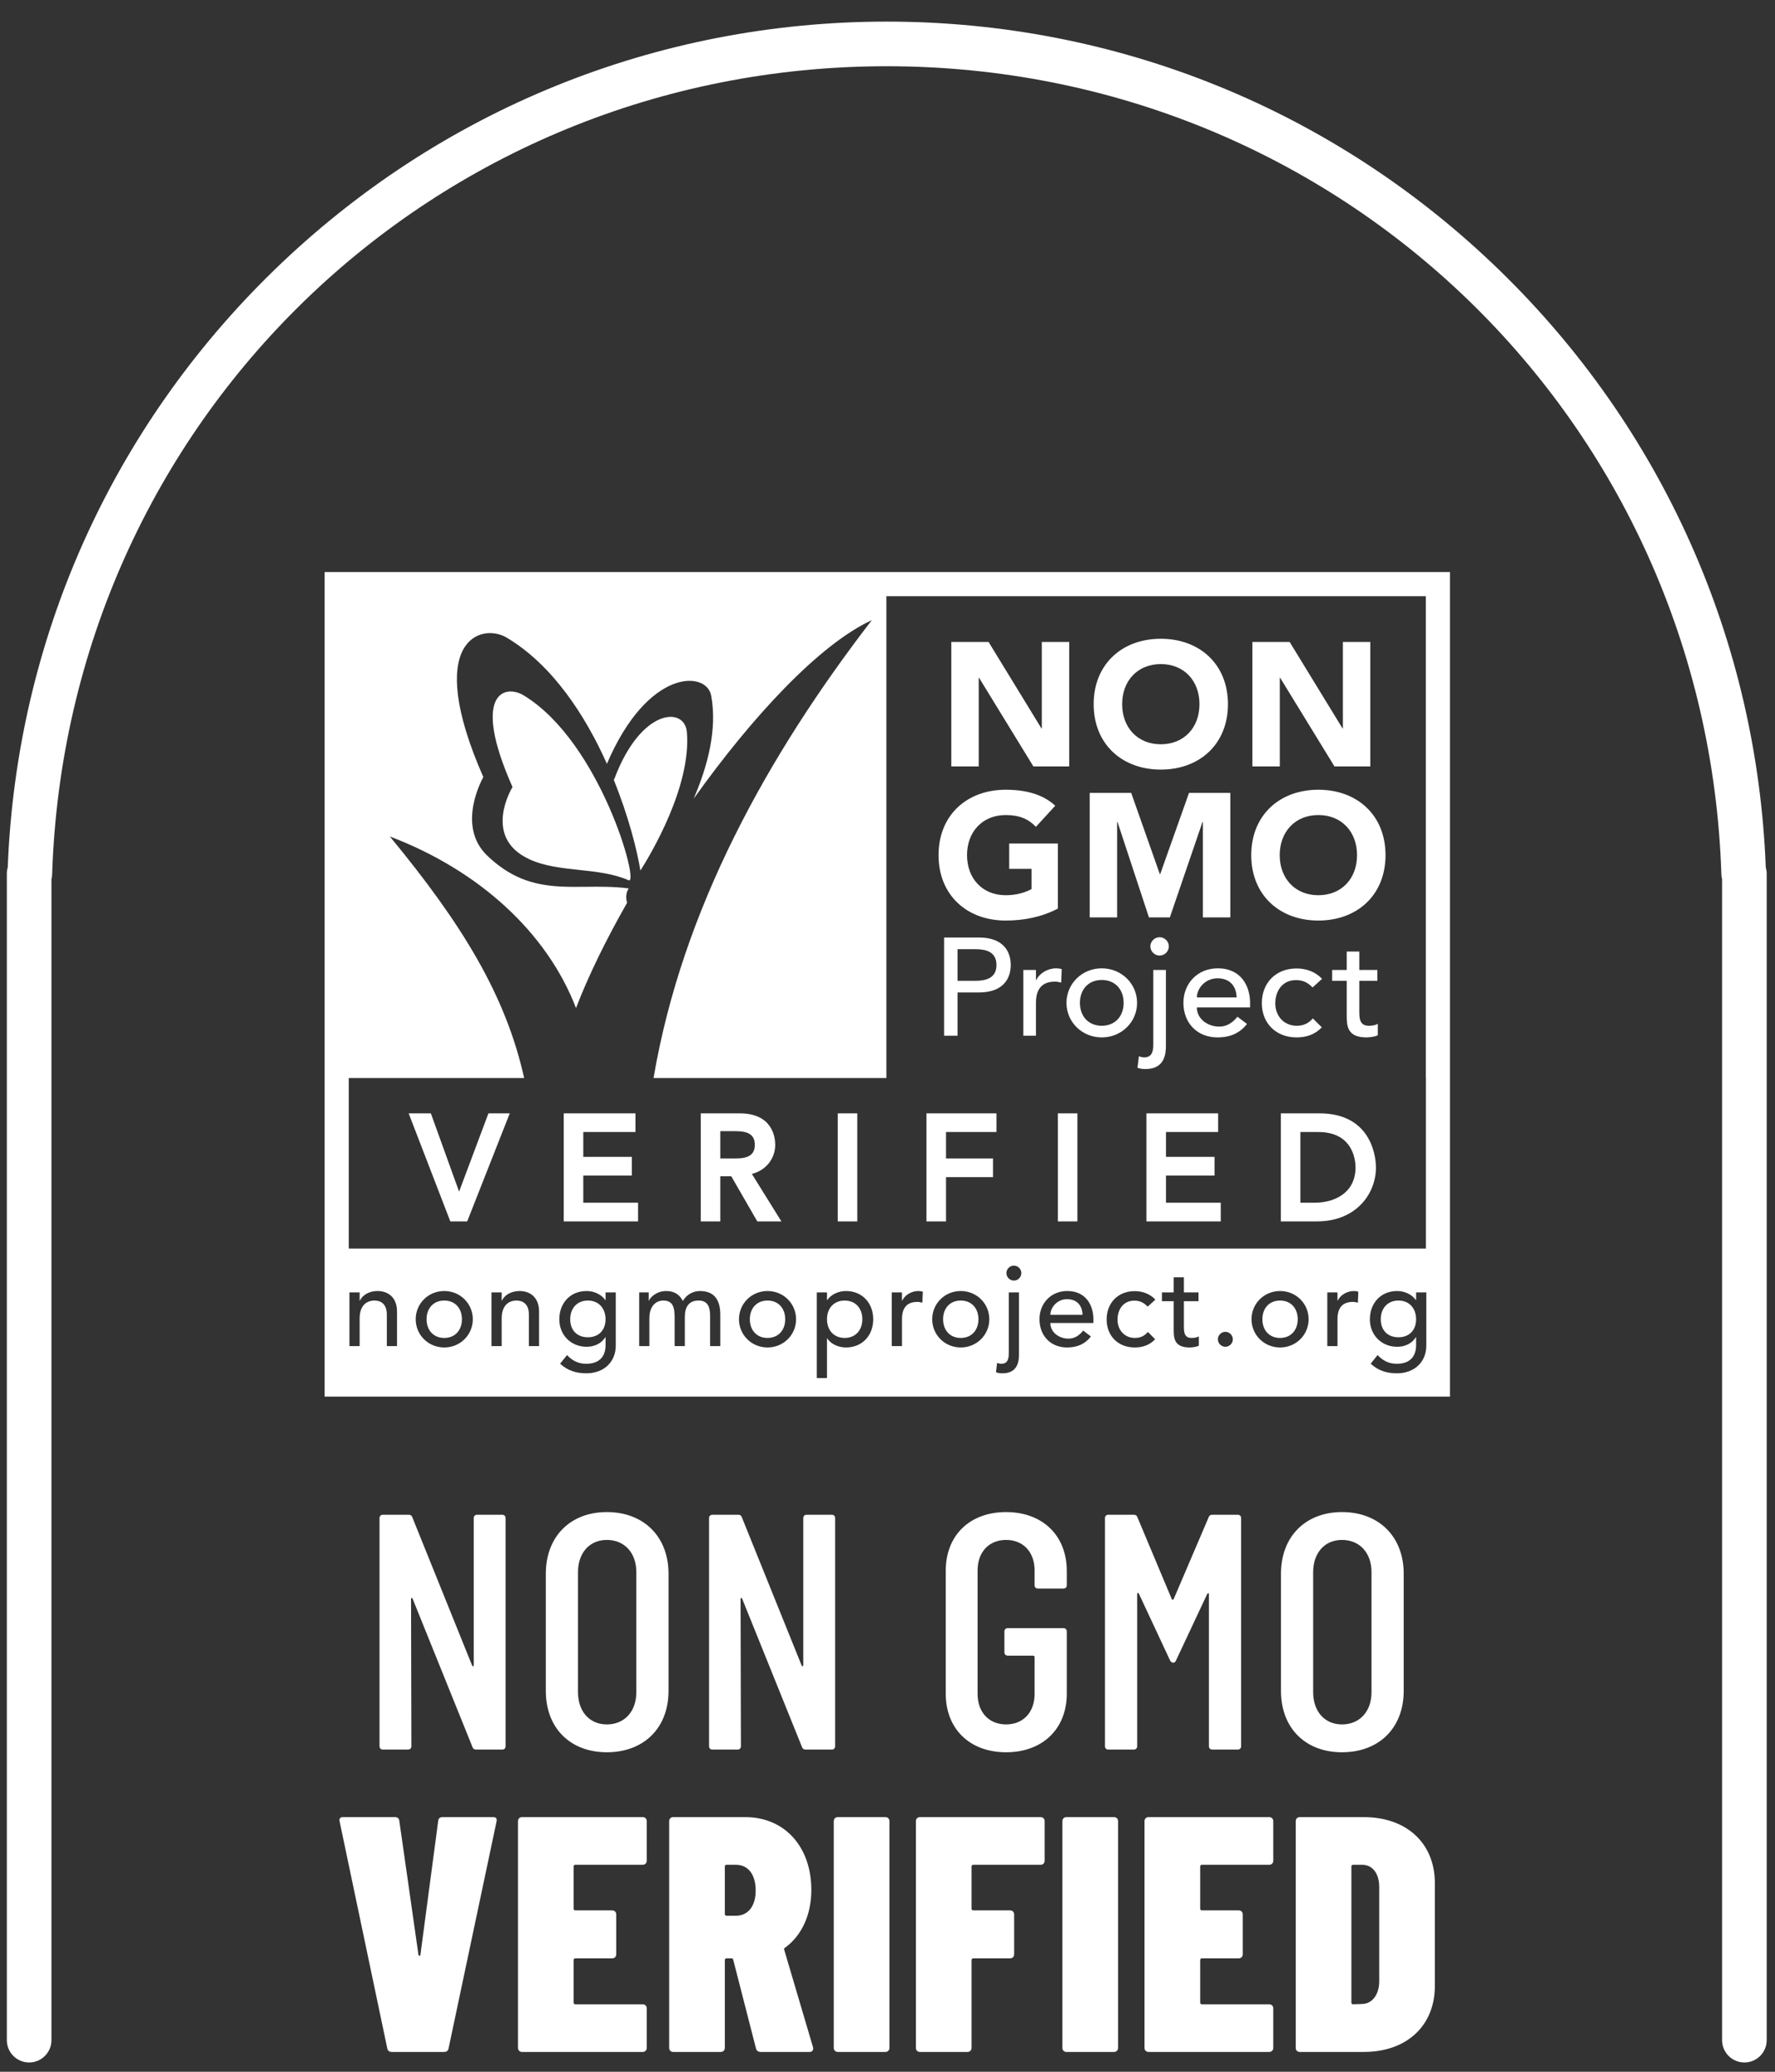
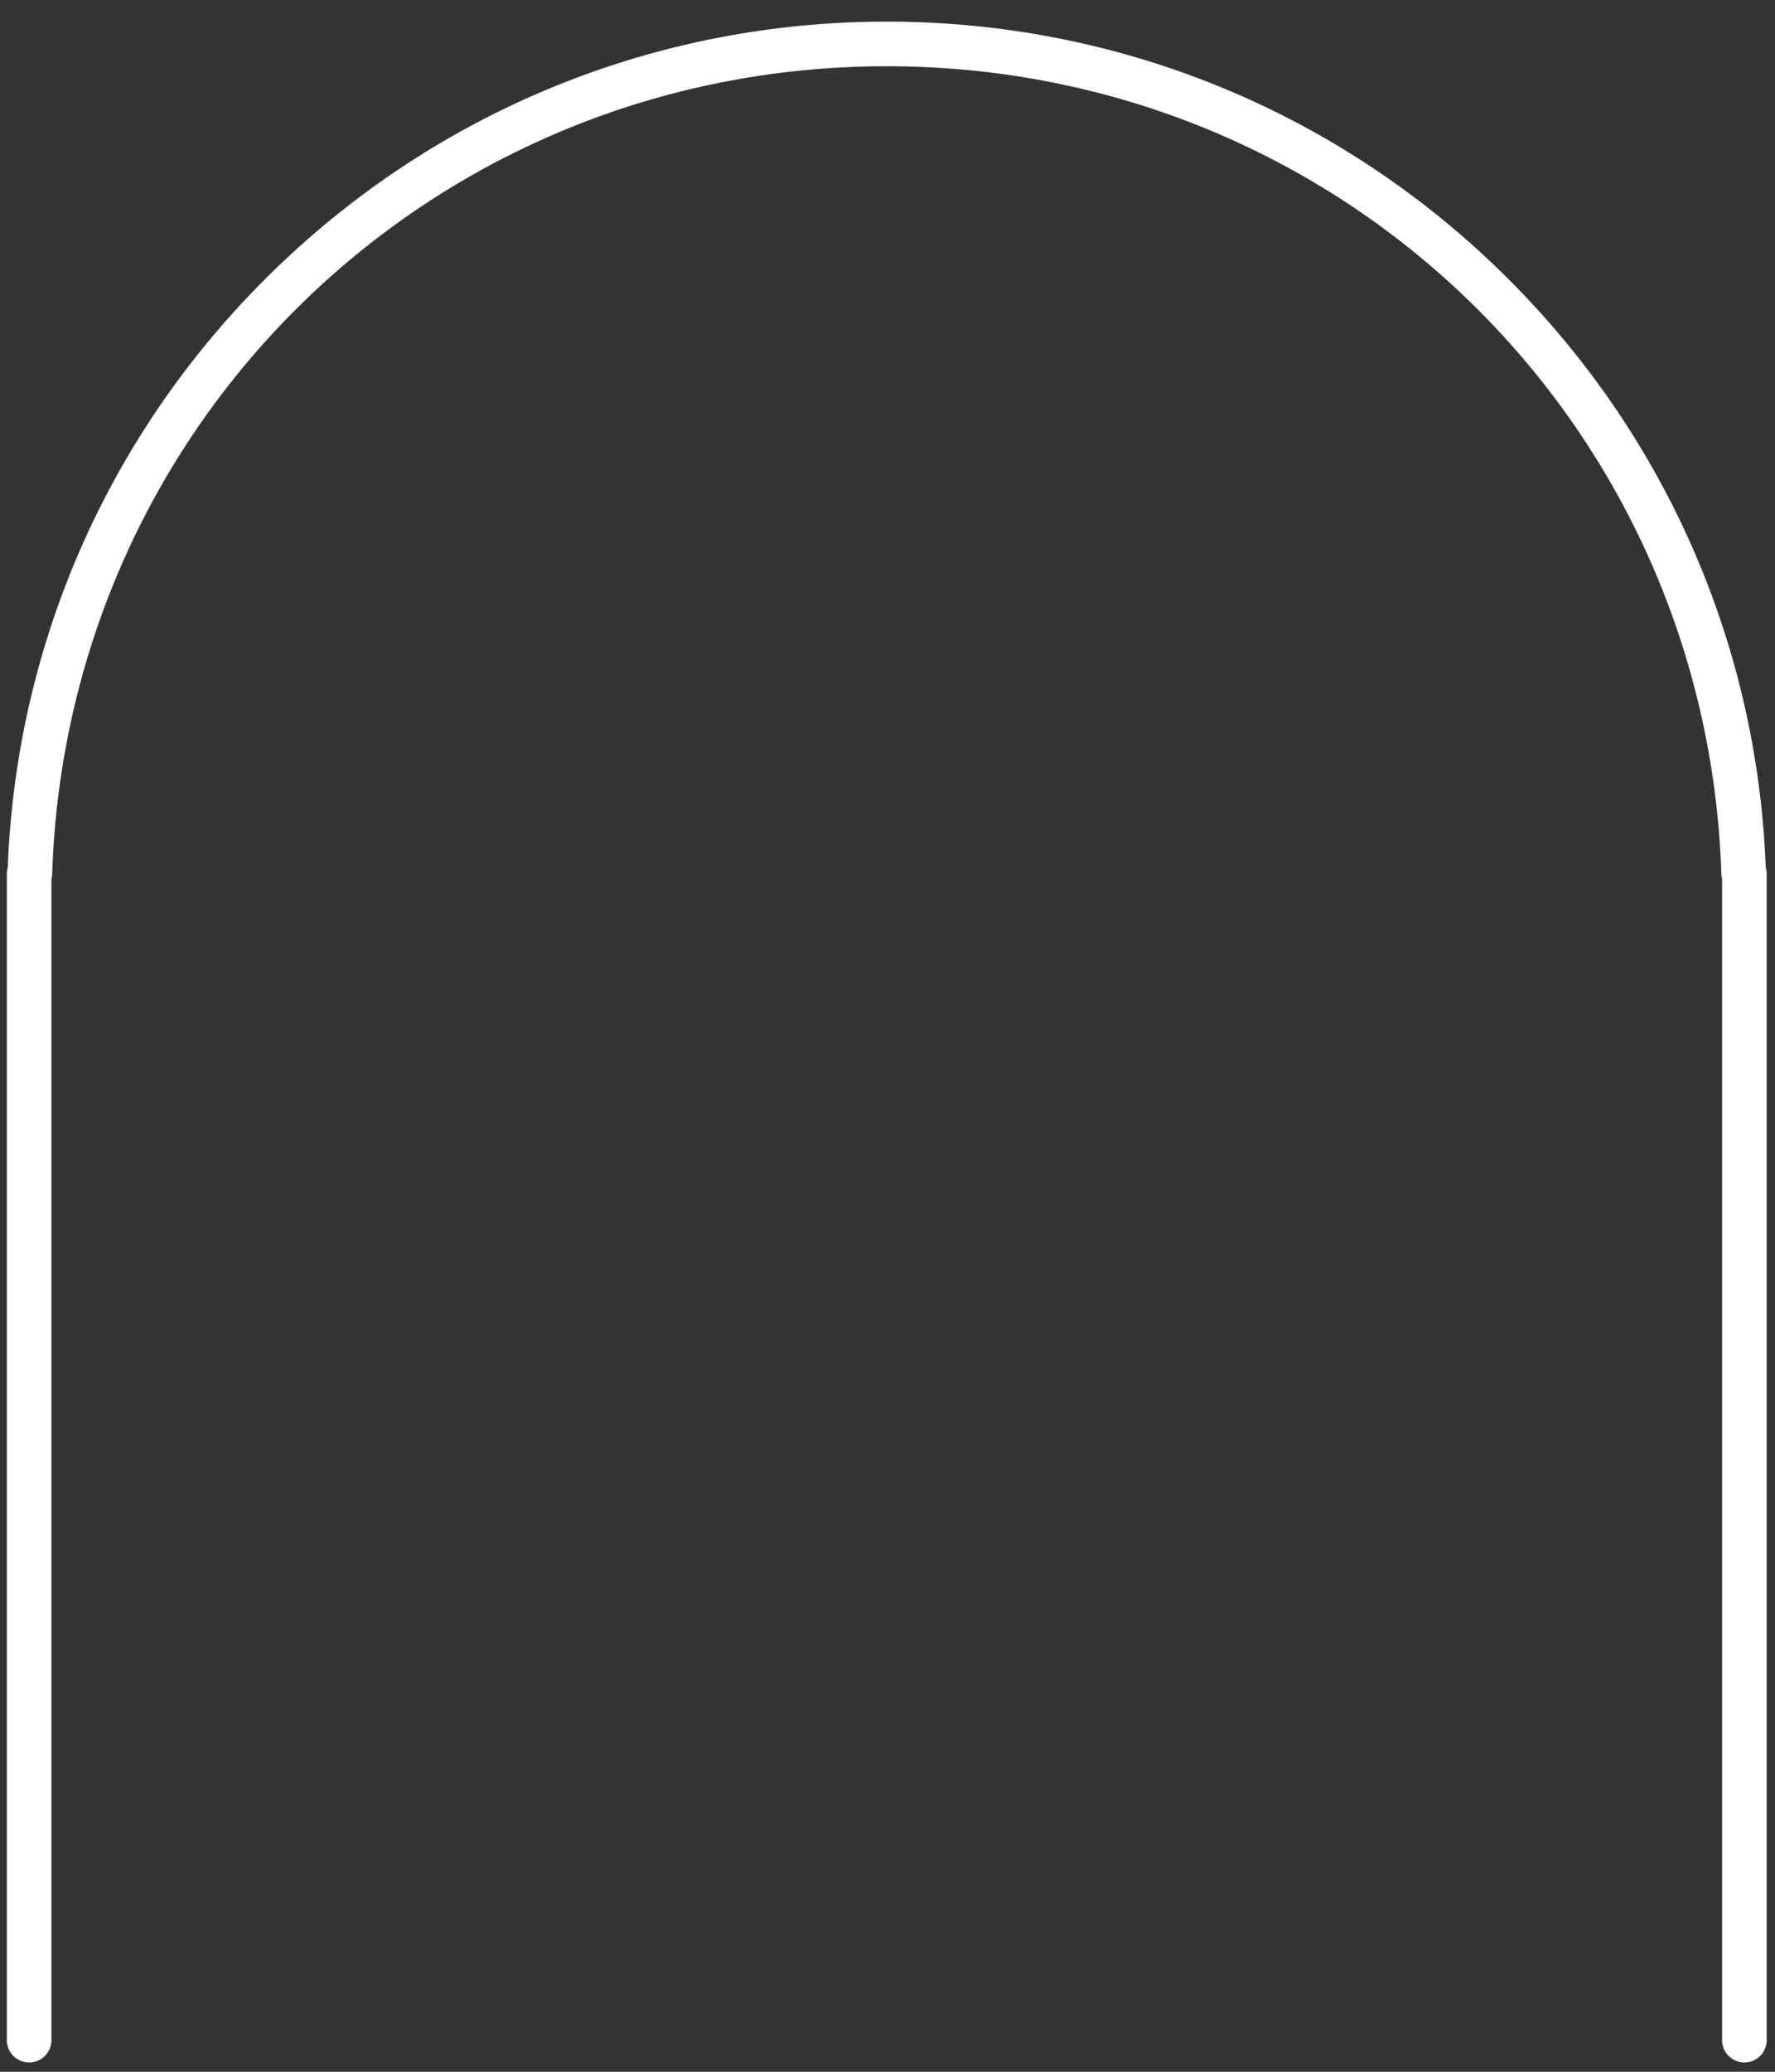
<svg xmlns="http://www.w3.org/2000/svg" width="132" height="154" viewBox="0 0 132 154" fill="none">
  <rect x="0" y="0" width="132" height="154" fill="#333333" stroke="none" />
  <g id="origin-icon--non_gmo_verified 1" clip-path="url(#clip0_518_605)">
-     <path id="Verified" fill-rule="evenodd" clip-rule="evenodd" d="M25.257 135.396L28.798 152.253C28.822 152.427 28.947 152.527 29.122 152.527H33.036C33.211 152.527 33.335 152.427 33.361 152.253L36.926 135.396C36.976 135.173 36.876 135.072 36.677 135.072H32.912C32.737 135.072 32.612 135.147 32.588 135.347L31.266 145.295C31.266 145.396 31.141 145.42 31.117 145.295L29.695 135.347C29.671 135.147 29.545 135.072 29.371 135.072H25.506C25.306 135.072 25.207 135.173 25.257 135.396ZM42.784 138.614H47.796C47.971 138.614 48.095 138.488 48.095 138.314V135.372C48.095 135.197 47.971 135.072 47.796 135.072H38.819C38.645 135.072 38.52 135.197 38.52 135.372V152.227C38.52 152.401 38.645 152.527 38.819 152.527H47.796C47.971 152.527 48.095 152.401 48.095 152.227V149.285C48.095 149.11 47.971 148.986 47.796 148.986H42.784C42.709 148.986 42.66 148.936 42.66 148.861V145.694C42.66 145.619 42.709 145.57 42.784 145.57H45.527C45.702 145.57 45.826 145.445 45.826 145.271V142.304C45.826 142.129 45.702 142.004 45.527 142.004H42.784C42.709 142.004 42.66 141.954 42.66 141.88V138.737C42.66 138.663 42.709 138.614 42.784 138.614ZM56.222 152.278L54.526 145.67C54.501 145.595 54.476 145.57 54.401 145.57H54.028C53.953 145.57 53.903 145.619 53.903 145.694V152.227C53.903 152.401 53.778 152.527 53.603 152.527H50.062C49.888 152.527 49.764 152.401 49.764 152.227V135.372C49.764 135.197 49.888 135.072 50.062 135.072H55.424C58.366 135.072 60.336 137.291 60.336 140.483C60.336 142.378 59.588 143.899 58.391 144.772C58.316 144.797 58.292 144.872 58.316 144.922L60.461 152.178C60.51 152.377 60.411 152.527 60.211 152.527H56.571C56.396 152.527 56.272 152.452 56.222 152.278ZM53.903 138.737V142.279C53.903 142.354 53.953 142.403 54.028 142.403H54.725C55.598 142.403 56.197 141.73 56.197 140.533C56.197 139.286 55.598 138.614 54.725 138.614H54.028C53.953 138.614 53.903 138.663 53.903 138.737ZM62.004 135.372V152.227C62.004 152.401 62.129 152.527 62.303 152.527H65.844C66.018 152.527 66.144 152.401 66.144 152.227V135.372C66.144 135.197 66.018 135.072 65.844 135.072H62.303C62.129 135.072 62.004 135.197 62.004 135.372ZM77.388 138.614H72.376C72.301 138.614 72.251 138.663 72.251 138.737V141.88C72.251 141.954 72.301 142.004 72.376 142.004H75.118C75.293 142.004 75.418 142.129 75.418 142.304V145.271C75.418 145.445 75.293 145.57 75.118 145.57H72.376C72.301 145.57 72.251 145.619 72.251 145.694V152.227C72.251 152.401 72.127 152.527 71.952 152.527H68.411C68.237 152.527 68.112 152.401 68.112 152.227V135.372C68.112 135.197 68.237 135.072 68.411 135.072H77.388C77.562 135.072 77.687 135.197 77.687 135.372V138.314C77.687 138.488 77.562 138.614 77.388 138.614ZM79.007 135.372V152.227C79.007 152.401 79.131 152.527 79.306 152.527H82.847C83.022 152.527 83.146 152.401 83.146 152.227V135.372C83.146 135.197 83.022 135.072 82.847 135.072H79.306C79.131 135.072 79.007 135.197 79.007 135.372ZM94.389 138.614H89.377C89.302 138.614 89.253 138.663 89.253 138.737V141.88C89.253 141.954 89.302 142.004 89.377 142.004H92.12C92.295 142.004 92.419 142.129 92.419 142.304V145.271C92.419 145.445 92.295 145.57 92.12 145.57H89.377C89.302 145.57 89.253 145.619 89.253 145.694V148.861C89.253 148.936 89.302 148.986 89.377 148.986H94.389C94.564 148.986 94.689 149.11 94.689 149.285V152.227C94.689 152.401 94.564 152.527 94.389 152.527H85.412C85.238 152.527 85.113 152.401 85.113 152.227V135.372C85.113 135.197 85.238 135.072 85.412 135.072H94.389C94.564 135.072 94.689 135.197 94.689 135.372V138.314C94.689 138.488 94.564 138.614 94.389 138.614ZM96.358 135.372V152.227C96.358 152.401 96.482 152.527 96.657 152.527H101.42C104.611 152.527 106.706 150.582 106.706 147.614V139.985C106.706 137.018 104.611 135.072 101.42 135.072H96.657C96.482 135.072 96.358 135.197 96.358 135.372ZM101.32 148.961L100.622 148.986C100.547 148.986 100.497 148.936 100.497 148.861V138.737C100.497 138.663 100.547 138.614 100.622 138.614H101.295C102.068 138.614 102.567 139.262 102.567 140.258V147.34C102.542 148.312 102.018 148.936 101.32 148.961Z" fill="white" />
    <g id="g1">
-       <path id="Non" fill-rule="evenodd" clip-rule="evenodd" d="M40.59 125.687V116.985C40.59 114.218 42.41 112.397 45.128 112.397C47.871 112.397 49.716 114.218 49.716 116.985V125.687C49.716 128.455 47.871 130.251 45.128 130.251C42.41 130.251 40.59 128.455 40.59 125.687ZM47.322 125.787V116.861C47.322 115.439 46.45 114.467 45.128 114.467C43.831 114.467 42.984 115.439 42.984 116.861V125.787C42.984 127.208 43.831 128.181 45.128 128.181C46.45 128.181 47.322 127.208 47.322 125.787ZM28.224 129.802V112.845C28.224 112.697 28.324 112.596 28.474 112.596H30.393C30.518 112.596 30.617 112.646 30.668 112.796L35.106 123.793C35.131 123.892 35.231 123.868 35.231 123.767V112.845C35.231 112.697 35.33 112.596 35.48 112.596H37.35C37.5 112.596 37.599 112.697 37.599 112.845V129.802C37.599 129.951 37.5 130.051 37.35 130.051H35.405C35.28 130.051 35.181 130 35.131 129.851L30.692 118.855C30.668 118.755 30.568 118.755 30.568 118.855L30.593 129.802C30.593 129.951 30.493 130.051 30.344 130.051H28.474C28.324 130.051 28.224 129.951 28.224 129.802ZM52.73 112.845V129.802C52.73 129.951 52.83 130.051 52.98 130.051H54.849C54.999 130.051 55.099 129.951 55.099 129.802L55.074 118.855C55.074 118.755 55.174 118.755 55.199 118.855L59.637 129.851C59.687 130 59.787 130.051 59.911 130.051H61.856C62.006 130.051 62.106 129.951 62.106 129.802V112.845C62.106 112.697 62.006 112.596 61.856 112.596H59.986C59.837 112.596 59.737 112.697 59.737 112.845V123.767C59.737 123.868 59.637 123.892 59.612 123.793L55.174 112.796C55.124 112.646 55.024 112.596 54.9 112.596H52.98C52.83 112.596 52.73 112.697 52.73 112.845Z" fill="white" />
-       <path id="GMO" fill-rule="evenodd" clip-rule="evenodd" d="M70.331 125.887V116.76C70.331 114.117 72.126 112.397 74.819 112.397C77.512 112.397 79.333 114.117 79.333 116.786V117.833C79.333 117.983 79.233 118.082 79.083 118.082H77.188C77.038 118.082 76.939 117.983 76.939 117.833V116.735C76.939 115.364 76.091 114.467 74.819 114.467C73.548 114.467 72.7 115.364 72.7 116.735V125.911C72.7 127.283 73.548 128.181 74.819 128.181C76.091 128.181 76.939 127.283 76.939 125.911V123.169C76.939 123.119 76.889 123.07 76.839 123.07H74.944C74.794 123.07 74.694 122.969 74.694 122.819V121.274C74.694 121.124 74.794 121.024 74.944 121.024H79.083C79.233 121.024 79.333 121.124 79.333 121.274V125.887C79.333 128.53 77.512 130.251 74.819 130.251C72.126 130.251 70.331 128.53 70.331 125.887ZM82.173 129.802V112.845C82.173 112.697 82.273 112.596 82.422 112.596H84.318C84.442 112.596 84.541 112.646 84.592 112.796L87.135 118.855C87.16 118.93 87.26 118.93 87.285 118.855L89.878 112.796C89.928 112.646 90.028 112.596 90.152 112.596H92.047C92.197 112.596 92.297 112.697 92.297 112.845V129.802C92.297 129.951 92.197 130.051 92.047 130.051H90.152C90.002 130.051 89.903 129.951 89.903 129.802V118.505C89.903 118.406 89.828 118.406 89.778 118.481L87.46 123.418C87.409 123.542 87.334 123.593 87.26 123.593C87.16 123.593 87.061 123.542 87.01 123.418L84.691 118.456C84.642 118.382 84.567 118.382 84.567 118.481V129.802C84.567 129.951 84.467 130.051 84.318 130.051H82.422C82.273 130.051 82.173 129.951 82.173 129.802ZM95.261 116.985V125.687C95.261 128.455 97.082 130.251 99.8 130.251C102.542 130.251 104.388 128.455 104.388 125.687V116.985C104.388 114.218 102.542 112.397 99.8 112.397C97.082 112.397 95.261 114.218 95.261 116.985ZM101.994 116.861V125.787C101.994 127.208 101.121 128.181 99.8 128.181C98.503 128.181 97.655 127.208 97.655 125.787V116.861C97.655 115.439 98.503 114.467 99.8 114.467C101.121 114.467 101.994 115.439 101.994 116.861Z" fill="white" />
-     </g>
-     <path id="Union" fill-rule="evenodd" clip-rule="evenodd" d="M24.142 103.816V42.522H107.83V103.816H24.142ZM38.978 80.132H25.936V92.81H106.04V80.132H106.035V44.316H65.917V80.132H48.602C50.735 67.595 57.077 56.16 64.835 46.096C60.923 47.902 55.94 53.266 51.584 59.371L51.578 59.384C52.627 56.961 53.354 54.201 52.886 51.7C52.538 49.838 48.163 49.673 45.135 56.777C43.517 53.167 41.089 49.431 37.691 47.402C35.771 46.255 31.467 47.591 35.944 57.764C35.944 57.764 33.874 61.346 36.234 63.601C38.707 65.966 41.026 65.943 43.578 65.918C44.591 65.908 45.642 65.897 46.753 66.036C46.532 66.386 46.532 66.784 46.642 67.118C46.642 67.115 46.64 67.113 46.639 67.111L46.639 67.111L46.637 67.106L46.636 67.102C45.056 69.877 43.739 72.57 42.835 74.932C40.681 69.315 35.617 64.693 28.992 62.178C34.322 68.631 37.607 73.951 38.978 80.132ZM28.767 100.06H29.525V97.49C29.525 96.429 28.851 95.965 28.076 95.965C27.461 95.965 26.955 96.26 26.762 96.681H26.745V96.066H25.987V100.06H26.745V98.004C26.745 97.077 27.225 96.673 27.857 96.673C28.337 96.673 28.767 96.951 28.767 97.701V100.06ZM30.914 98.063C30.914 99.226 31.849 100.161 33.038 100.161C34.225 100.161 35.161 99.226 35.161 98.063C35.161 96.9 34.225 95.965 33.038 95.965C31.849 95.965 30.914 96.9 30.914 98.063ZM39.33 100.06H40.088V97.49C40.088 96.429 39.414 95.965 38.639 95.965C38.024 95.965 37.518 96.26 37.325 96.681H37.308V96.066H36.55V100.06H37.308V98.004C37.308 97.077 37.788 96.673 38.42 96.673C38.9 96.673 39.33 96.951 39.33 97.701V100.06ZM43.609 102.082C44.915 102.082 45.791 101.231 45.791 100.026V96.066H45.033V96.639H45.016C44.721 96.21 44.165 95.965 43.626 95.965C42.387 95.965 41.595 96.883 41.595 98.063C41.587 99.226 42.455 100.11 43.626 100.11C44.173 100.11 44.721 99.883 45.008 99.403H45.033V99.992C45.033 100.667 44.721 101.374 43.592 101.374C43.011 101.374 42.564 101.147 42.168 100.726L41.654 101.366C42.219 101.888 42.851 102.082 43.609 102.082ZM52.808 100.06H53.566V97.734C53.566 96.841 53.28 95.965 52.05 95.965C51.569 95.965 51.047 96.218 50.786 96.707C50.533 96.218 50.129 95.965 49.539 95.965C48.823 95.965 48.334 96.454 48.258 96.69H48.242V96.066H47.534V100.06H48.292V97.987C48.292 97.086 48.781 96.673 49.328 96.673C50.061 96.673 50.171 97.212 50.171 97.971V100.06H50.929V97.878C50.929 97.17 51.216 96.673 51.949 96.673C52.682 96.673 52.808 97.229 52.808 97.835V100.06ZM54.955 98.063C54.955 99.226 55.89 100.161 57.078 100.161C58.266 100.161 59.201 99.226 59.201 98.063C59.201 96.9 58.266 95.965 57.078 95.965C55.89 95.965 54.955 96.9 54.955 98.063ZM61.517 99.487C61.786 99.9 62.334 100.161 62.907 100.161C64.137 100.161 64.938 99.26 64.938 98.063C64.938 96.883 64.145 95.965 62.907 95.965C62.368 95.965 61.812 96.21 61.517 96.639H61.5V96.066H60.742V102.436H61.5V99.487H61.517ZM68.222 96.774C68.34 96.774 68.466 96.799 68.593 96.833L68.626 96.016C68.525 95.982 68.407 95.965 68.289 95.965C67.792 95.965 67.287 96.26 67.093 96.681H67.076V96.066H66.318V100.06H67.076V98.055C67.076 97.179 67.481 96.774 68.222 96.774ZM69.325 98.063C69.325 99.226 70.26 100.161 71.448 100.161C72.636 100.161 73.571 99.226 73.571 98.063C73.571 96.9 72.636 95.965 71.448 95.965C70.26 95.965 69.325 96.9 69.325 98.063ZM74.556 102.082C75.769 102.082 75.777 101.046 75.777 100.633V96.066H75.019V100.599C75.019 101.105 74.876 101.374 74.463 101.374C74.362 101.374 74.244 101.341 74.151 101.307L74.067 102.006C74.227 102.065 74.387 102.082 74.556 102.082ZM74.842 94.634C74.842 94.937 75.095 95.19 75.398 95.19C75.701 95.19 75.954 94.937 75.954 94.634C75.954 94.331 75.701 94.078 75.398 94.078C75.095 94.078 74.842 94.331 74.842 94.634ZM78.111 98.341H81.312V98.072C81.312 97.043 80.773 95.965 79.366 95.965C78.17 95.965 77.302 96.867 77.302 98.063C77.302 99.251 78.094 100.161 79.358 100.161C80.124 100.161 80.706 99.891 81.127 99.344L80.554 98.906C80.259 99.268 79.922 99.504 79.459 99.504C78.76 99.504 78.111 99.04 78.111 98.341ZM85.364 99.007C85.111 99.302 84.816 99.453 84.395 99.453C83.611 99.453 83.106 98.847 83.106 98.097C83.106 97.347 83.527 96.681 84.353 96.681C84.774 96.681 85.069 96.833 85.347 97.128L85.92 96.606C85.524 96.176 84.968 95.974 84.386 95.974C83.139 95.974 82.297 96.85 82.297 98.08C82.297 99.31 83.156 100.161 84.386 100.161C84.968 100.161 85.507 99.984 85.903 99.546L85.364 99.007ZM88.472 100.161C88.623 100.161 88.977 100.127 89.154 100.026V99.335C89.002 99.428 88.792 99.453 88.615 99.453C88.042 99.453 88.042 98.981 88.042 98.535V96.724H89.129V96.066H88.042V94.946H87.284V96.066H86.407V96.724H87.284V98.805C87.284 99.445 87.3 100.161 88.472 100.161ZM90.569 99.555C90.569 99.858 90.822 100.11 91.125 100.11C91.428 100.11 91.681 99.858 91.681 99.555C91.681 99.251 91.428 98.998 91.125 98.998C90.822 98.998 90.569 99.251 90.569 99.555ZM93.07 98.063C93.07 99.226 94.006 100.161 95.194 100.161C96.382 100.161 97.317 99.226 97.317 98.063C97.317 96.9 96.382 95.965 95.194 95.965C94.006 95.965 93.07 96.9 93.07 98.063ZM100.61 96.774C100.728 96.774 100.854 96.799 100.981 96.833L101.014 96.016C100.913 95.982 100.795 95.965 100.677 95.965C100.18 95.965 99.675 96.26 99.481 96.681H99.464V96.066H98.706V100.06H99.464V98.055C99.464 97.179 99.868 96.774 100.61 96.774ZM103.887 102.082C105.192 102.082 106.069 101.231 106.069 100.026V96.066H105.31V96.639H105.294C104.999 96.21 104.443 95.965 103.903 95.965C102.665 95.965 101.873 96.883 101.873 98.063C101.864 99.226 102.732 100.11 103.903 100.11C104.451 100.11 104.999 99.883 105.285 99.403H105.31V99.992C105.31 100.667 104.999 101.374 103.87 101.374C103.288 101.374 102.842 101.147 102.446 100.726L101.932 101.366C102.496 101.888 103.128 102.082 103.887 102.082ZM78.111 97.735C78.111 97.204 78.6 96.572 79.349 96.572C80.116 96.572 80.487 97.069 80.504 97.735H78.111ZM43.718 96.673C42.909 96.673 42.404 97.254 42.404 98.063C42.404 98.872 42.909 99.403 43.718 99.403C44.527 99.403 45.032 98.872 45.032 98.063C45.032 97.254 44.527 96.673 43.718 96.673ZM95.193 96.673C94.384 96.673 93.879 97.254 93.879 98.063C93.879 98.872 94.384 99.453 95.193 99.453C96.002 99.453 96.507 98.872 96.507 98.063C96.507 97.254 96.002 96.673 95.193 96.673ZM71.448 96.673C70.639 96.673 70.134 97.254 70.134 98.063C70.134 98.872 70.639 99.453 71.448 99.453C72.257 99.453 72.763 98.872 72.763 98.063C72.763 97.254 72.257 96.673 71.448 96.673ZM61.5 98.063C61.5 97.254 62.006 96.673 62.815 96.673C63.624 96.673 64.129 97.254 64.129 98.063C64.129 98.872 63.624 99.453 62.815 99.453C62.006 99.453 61.5 98.872 61.5 98.063ZM57.077 96.673C56.269 96.673 55.763 97.254 55.763 98.063C55.763 98.872 56.269 99.453 57.077 99.453C57.886 99.453 58.392 98.872 58.392 98.063C58.392 97.254 57.886 96.673 57.077 96.673ZM31.723 98.063C31.723 97.254 32.229 96.673 33.038 96.673C33.846 96.673 34.352 97.254 34.352 98.063C34.352 98.872 33.846 99.453 33.038 99.453C32.229 99.453 31.723 98.872 31.723 98.063ZM103.996 96.673C103.187 96.673 102.682 97.254 102.682 98.063C102.682 98.872 103.187 99.403 103.996 99.403C104.805 99.403 105.31 98.872 105.31 98.063C105.31 97.254 104.805 96.673 103.996 96.673ZM51.08 54.411C50.919 52.503 47.661 52.633 45.689 57.892C45.689 57.892 45.67 57.916 45.642 57.965C46.739 60.676 47.377 63.194 47.625 64.71C48.344 63.58 51.427 58.475 51.08 54.411ZM38.114 58.502C35.033 51.57 37.51 50.815 38.954 51.695C44.654 55.16 47.582 65.794 46.75 65.433C45.609 64.936 44.33 64.799 43.061 64.663H43.061C41.76 64.524 40.469 64.385 39.349 63.862C35.811 62.214 38.114 58.502 38.114 58.502ZM34.141 88.576L32.04 82.757H30.39L33.488 90.79H34.744L37.909 82.757H36.324L34.141 88.576ZM46.988 87.383H43.377V89.4H47.45V90.79H41.922V82.757H47.257V84.147H43.377V85.993H46.988V87.383ZM57.65 85.097C57.65 84.548 57.459 82.757 54.999 82.757H52.111V90.79H53.566V87.436H54.382L56.317 90.79H58.109L55.913 87.26C56.936 87.009 57.65 86.144 57.65 85.097ZM53.566 86.111V84.083H54.708C55.705 84.083 56.131 84.386 56.131 85.097C56.131 85.807 55.705 86.111 54.708 86.111H53.566ZM63.753 90.79H62.299V82.757H63.753V90.79ZM68.897 90.79H70.352V87.501H73.845V86.111H70.352V84.147H74.103V82.757H68.897V90.79ZM80.121 90.79H78.667V82.757H80.121V90.79ZM86.709 87.383H90.32V85.993H86.709V84.147H90.588V82.757H85.254V90.79H90.782V89.4H86.709V87.383ZM95.25 82.757H98.116C102.207 82.757 102.325 86.362 102.325 86.773C102.325 88.769 100.82 90.79 97.944 90.79H95.25V82.757ZM96.704 89.4H97.793C99.183 89.4 100.806 88.712 100.806 86.773C100.806 86.335 100.673 84.147 98.041 84.147H96.704V89.4ZM72.784 50.383H72.81L76.848 56.97H79.515V47.717H77.476V54.147H77.45L73.515 47.717H70.745V56.97H72.784V50.383ZM91.318 52.343C91.318 55.31 89.214 57.206 86.325 57.206C83.437 57.206 81.332 55.31 81.332 52.343C81.332 49.377 83.437 47.481 86.325 47.481C89.214 47.481 91.318 49.377 91.318 52.343ZM89.201 52.343C89.201 50.618 88.064 49.363 86.325 49.363C84.587 49.363 83.45 50.618 83.45 52.343C83.45 54.069 84.587 55.324 86.325 55.324C88.064 55.324 89.201 54.069 89.201 52.343ZM95.174 50.383H95.2L99.239 56.97H101.905V47.717H99.866V54.147H99.84L95.906 47.717H93.135V56.97H95.174V50.383ZM70.208 69.688H72.802C74.687 69.688 75.166 70.812 75.166 71.73C75.166 72.648 74.687 73.772 72.802 73.772H71.208V76.99H70.208V69.688ZM71.208 72.906H72.52C73.312 72.906 74.103 72.72 74.103 71.73C74.103 70.74 73.312 70.554 72.52 70.554H71.208V72.906ZM78.957 72.039C78.832 71.998 78.686 71.978 78.54 71.978C77.925 71.978 77.301 72.338 77.061 72.854H77.04V72.101H76.103V76.99H77.04V74.535C77.04 73.463 77.54 72.968 78.457 72.968C78.603 72.968 78.759 72.999 78.915 73.04L78.957 72.039ZM79.31 74.546C79.31 73.122 80.466 71.978 81.935 71.978C83.404 71.978 84.56 73.122 84.56 74.546C84.56 75.969 83.404 77.114 81.935 77.114C80.466 77.114 79.31 75.969 79.31 74.546ZM80.31 74.546C80.31 75.536 80.935 76.247 81.935 76.247C82.935 76.247 83.56 75.536 83.56 74.546C83.56 73.555 82.935 72.844 81.935 72.844C80.935 72.844 80.31 73.555 80.31 74.546ZM85.548 70.348C85.548 70.719 85.861 71.029 86.235 71.029C86.61 71.029 86.923 70.719 86.923 70.348C86.923 69.977 86.61 69.667 86.235 69.667C85.861 69.667 85.548 69.977 85.548 70.348ZM86.704 72.101V77.691C86.704 78.197 86.694 79.465 85.194 79.465C84.986 79.465 84.788 79.445 84.59 79.372L84.694 78.516C84.809 78.558 84.955 78.599 85.079 78.599C85.59 78.599 85.767 78.269 85.767 77.65V72.101H86.704ZM90.558 71.978C89.079 71.978 88.006 73.081 88.006 74.546C88.006 76 88.985 77.114 90.547 77.114C91.495 77.114 92.214 76.784 92.734 76.113L92.026 75.577C91.662 76.02 91.245 76.309 90.672 76.309C89.808 76.309 89.006 75.742 89.006 74.886H92.964V74.556C92.964 73.298 92.297 71.978 90.558 71.978ZM89.006 74.143C89.006 73.493 89.61 72.72 90.537 72.72C91.485 72.72 91.943 73.329 91.964 74.143H89.006ZM97.63 75.701L98.296 76.361C97.807 76.897 97.14 77.114 96.421 77.114C94.901 77.114 93.838 76.072 93.838 74.566C93.838 73.06 94.88 71.988 96.421 71.988C97.14 71.988 97.827 72.235 98.317 72.761L97.609 73.401C97.265 73.04 96.9 72.854 96.38 72.854C95.359 72.854 94.838 73.669 94.838 74.587C94.838 75.505 95.463 76.247 96.432 76.247C96.953 76.247 97.317 76.062 97.63 75.701ZM101.087 75.123V72.906H102.431V72.101H101.087V70.73H100.15V72.101H99.067V72.906H100.15V75.453C100.15 76.237 100.171 77.114 101.619 77.114C101.806 77.114 102.243 77.072 102.462 76.949V76.103C102.275 76.216 102.014 76.247 101.796 76.247C101.087 76.247 101.087 75.67 101.087 75.123ZM78.671 67.538C77.469 68.166 76.148 68.427 74.789 68.427C71.901 68.427 69.796 66.532 69.796 63.565C69.796 60.598 71.901 58.703 74.789 58.703C76.253 58.703 77.547 59.029 78.475 59.892L77.037 61.461C76.488 60.885 75.822 60.585 74.789 60.585C73.051 60.585 71.914 61.839 71.914 63.565C71.914 65.29 73.051 66.545 74.789 66.545C75.678 66.545 76.331 66.296 76.71 66.087V64.584H75.05V62.702H78.671V67.538ZM83.076 61.094H83.103L85.442 68.192H86.997L89.428 61.094H89.455V68.192H91.494V58.938H88.422L86.279 64.976H86.252L84.122 58.938H81.037V68.192H83.076V61.094ZM93.05 63.565C93.05 60.598 95.154 58.703 98.043 58.703C100.931 58.703 103.036 60.598 103.036 63.565C103.036 66.532 100.931 68.427 98.043 68.427C95.154 68.427 93.05 66.532 93.05 63.565ZM95.167 63.565C95.167 65.29 96.304 66.545 98.043 66.545C99.781 66.545 100.918 65.29 100.918 63.565C100.918 61.839 99.781 60.585 98.043 60.585C96.304 60.585 95.167 61.839 95.167 63.565Z" fill="white" />
+       </g>
    <path id="arch" d="M129.724 153.31C128.807 153.31 128.065 152.567 128.065 151.651V65.353C128.035 65.24 128.017 65.121 128.013 65C126.922 31.312 99.658 4.924 65.945 4.924C32.233 4.924 4.969 31.312 3.877 65C3.874 65.125 3.856 65.247 3.826 65.363V151.651C3.826 152.567 3.083 153.31 2.167 153.31C1.25 153.31 0.508 152.567 0.508 151.651V64.946C0.508 64.782 0.532 64.622 0.576 64.472C1.23 47.606 8.259 31.852 20.398 20.071C32.668 8.164 48.843 1.606 65.945 1.606C83.047 1.606 99.223 8.164 111.493 20.071C123.636 31.856 130.665 47.617 131.314 64.489C131.359 64.634 131.382 64.788 131.382 64.946V151.651C131.382 152.567 130.64 153.31 129.724 153.31Z" fill="white" />
  </g>
  <defs>
    <clipPath id="clip0_518_605">
      <rect width="132" height="152.942" fill="white" transform="translate(0 0.622)" />
    </clipPath>
  </defs>
</svg>